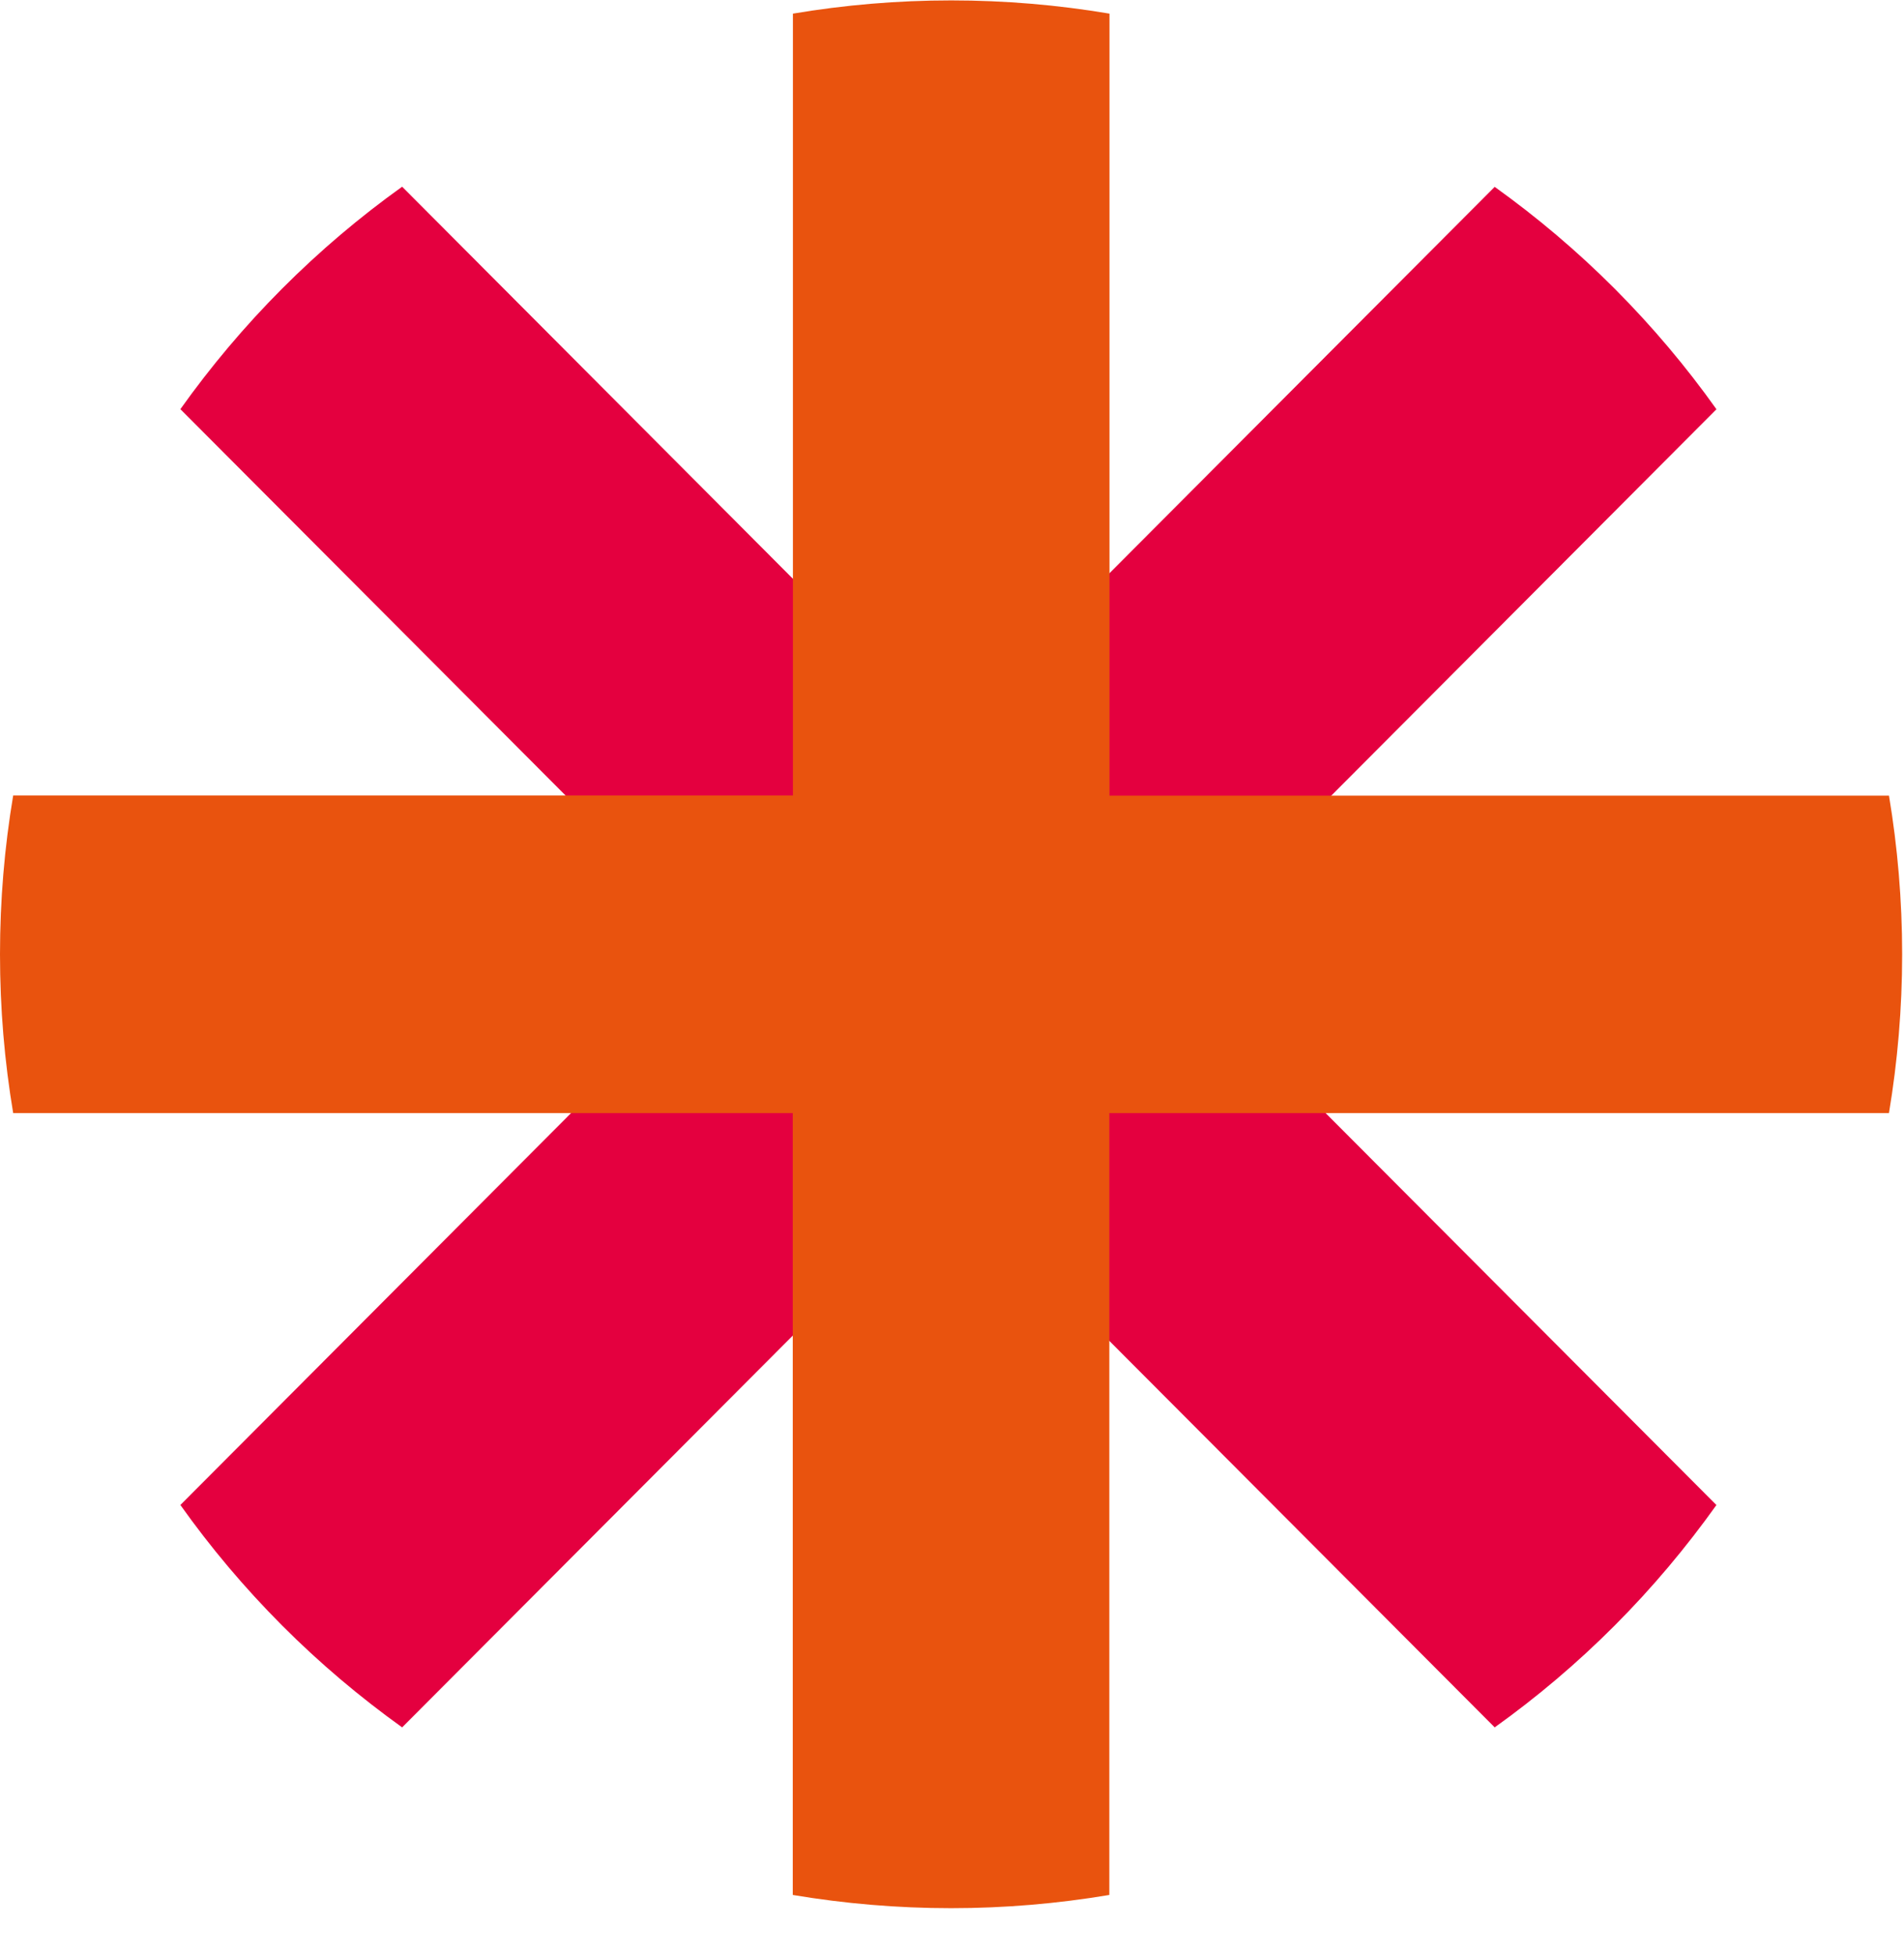
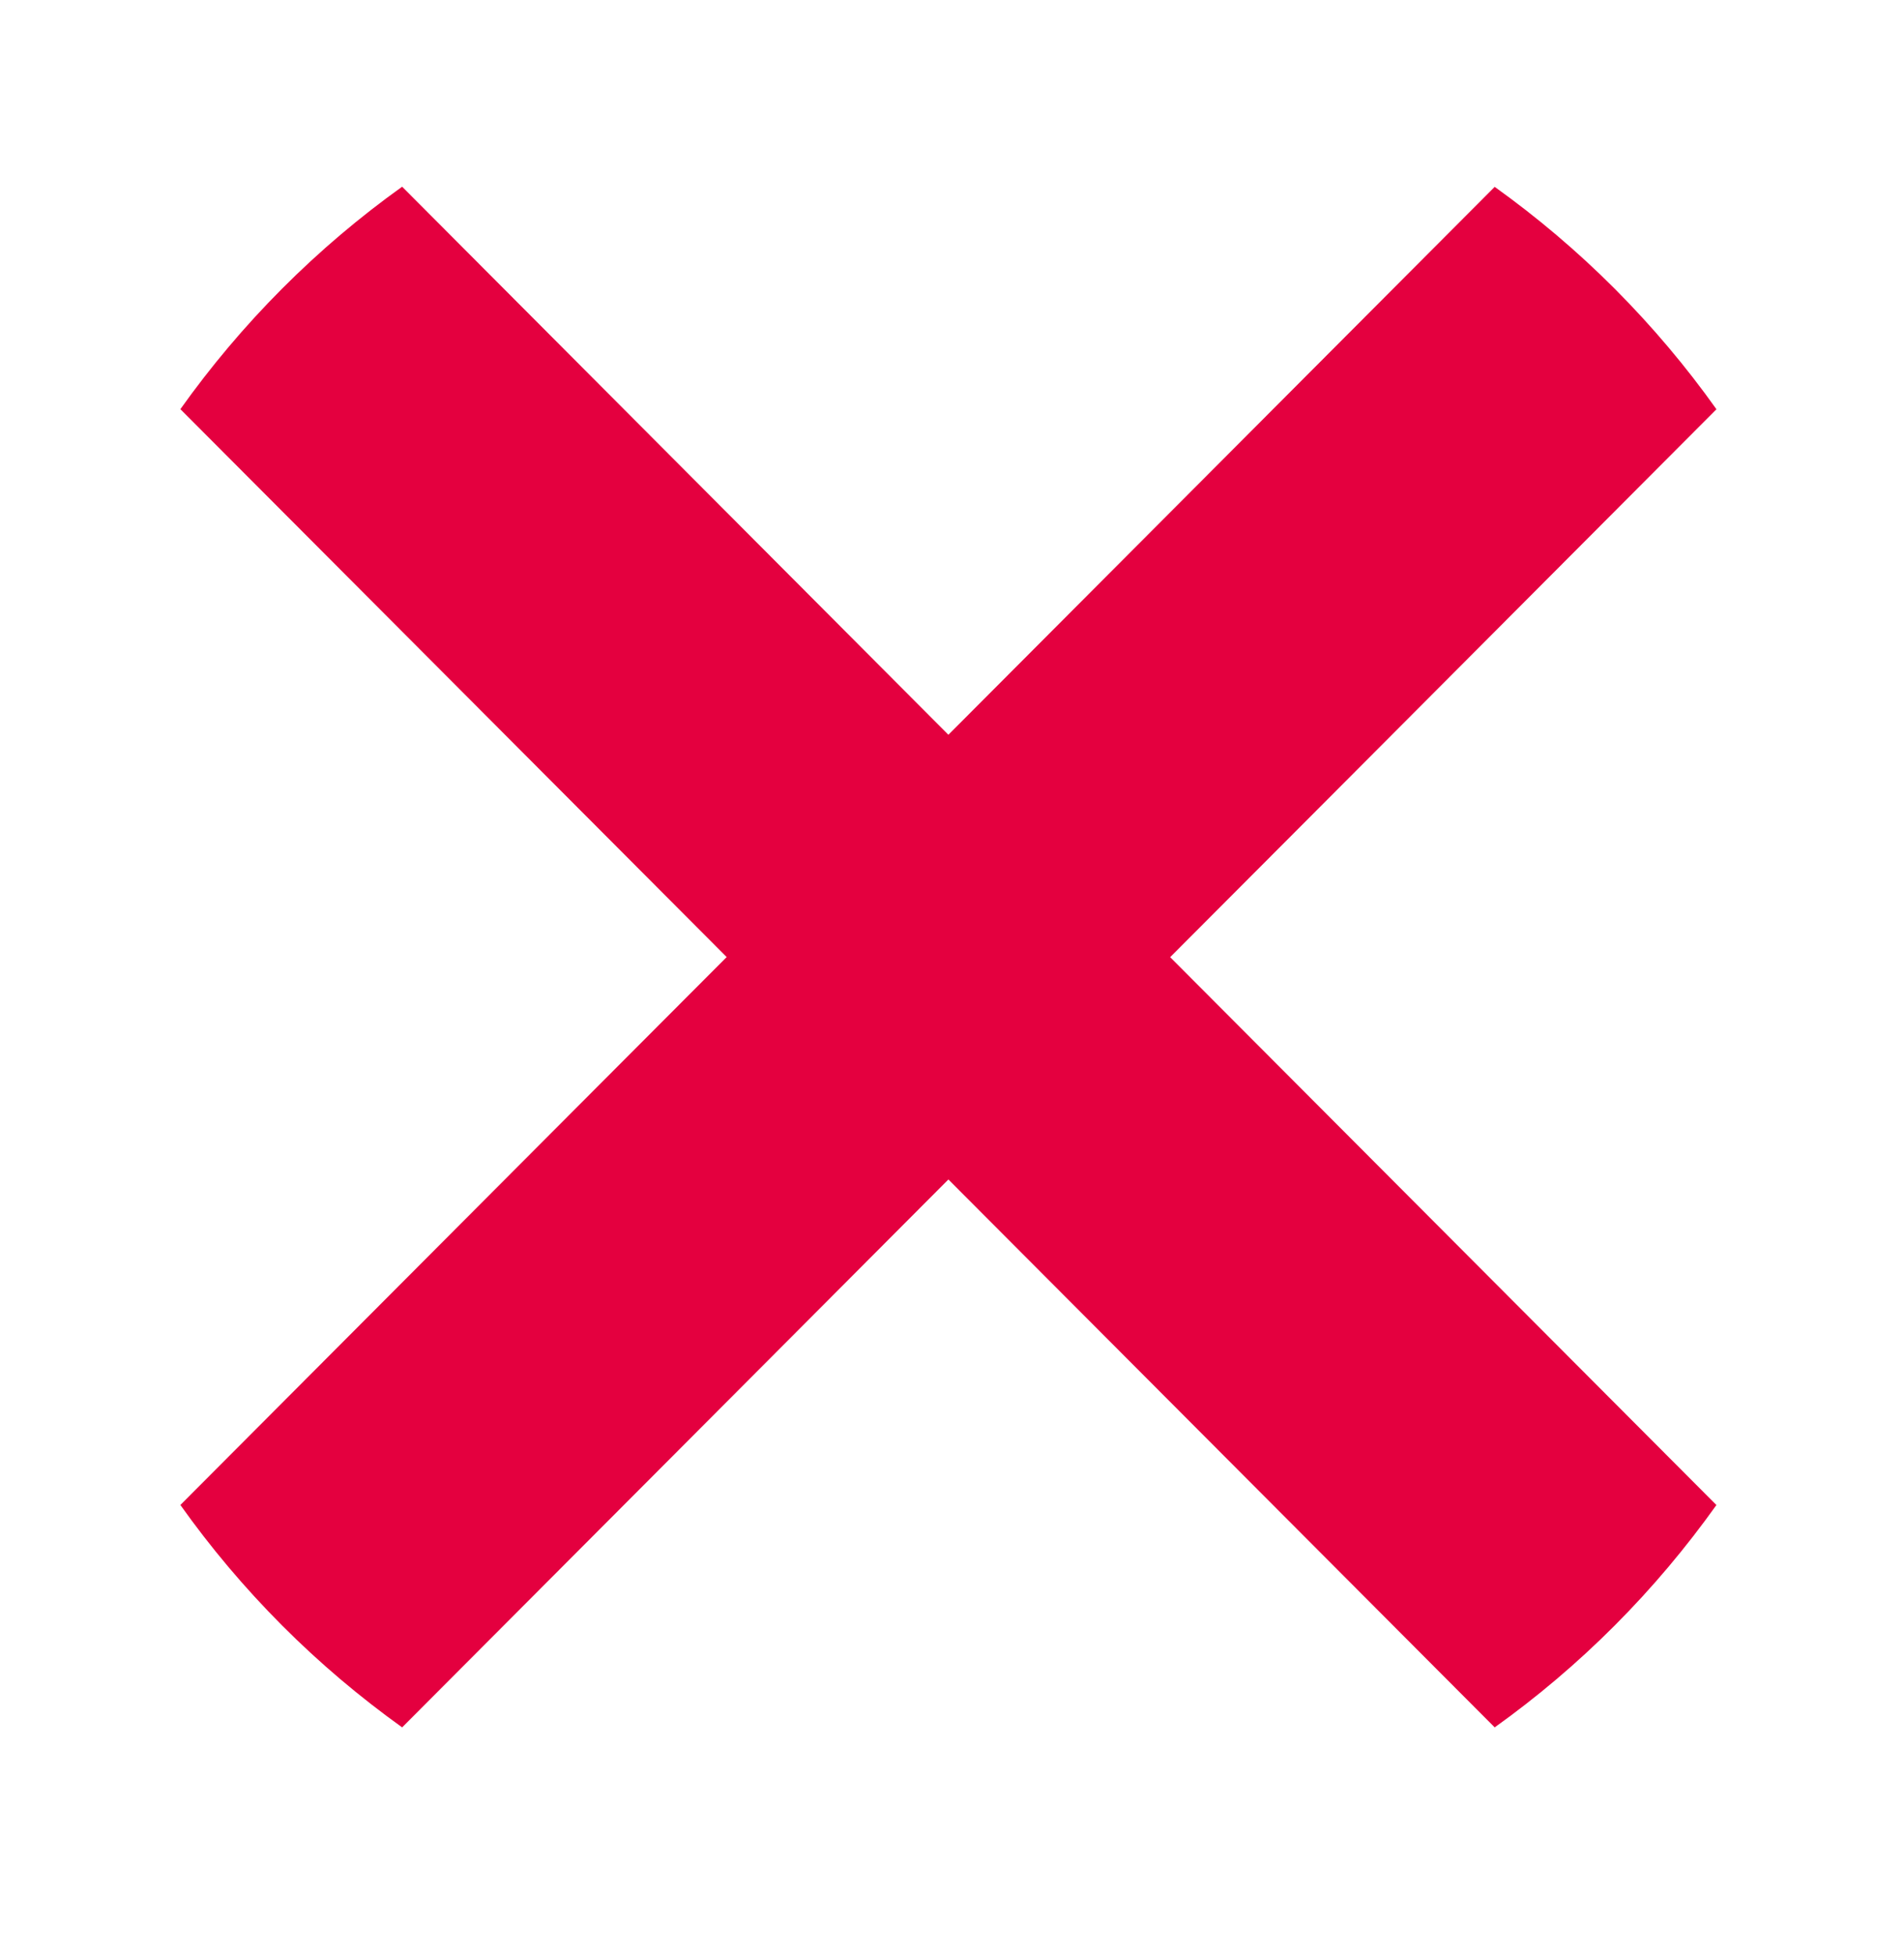
<svg xmlns="http://www.w3.org/2000/svg" width="38" height="39" viewBox="0 0 38 39" fill="none">
  <path d="M34.257 30.027L26.486 22.236L23.354 19.096L26.486 15.957L34.257 8.165C33.657 7.321 32.982 6.519 32.228 5.762C31.474 5.006 30.671 4.33 29.831 3.728L22.06 11.519L18.928 14.659L15.797 11.519L8.026 3.725C7.184 4.327 6.383 5.004 5.629 5.76C4.875 6.516 4.2 7.321 3.6 8.163L11.371 15.954L14.503 19.094L11.371 22.233L3.6 30.025C4.2 30.869 4.875 31.672 5.629 32.428C6.383 33.184 7.186 33.86 8.026 34.462L15.797 26.671L18.928 23.531L22.06 26.671L29.831 34.462C30.673 33.86 31.474 33.184 32.228 32.428C32.982 31.672 33.657 30.866 34.257 30.025V30.027Z" fill="#E4003F" />
-   <path d="M37.702 15.874H22.143V0.272C21.115 0.099 20.062 0.008 18.984 0.008C17.907 0.008 16.854 0.099 15.825 0.272V15.871H0.263C0.09 16.902 0 17.958 0 19.039C0 20.119 0.09 21.175 0.263 22.206H15.822V37.805C16.851 37.978 17.904 38.069 18.982 38.069C20.059 38.069 21.112 37.978 22.14 37.805V22.206H37.7C37.872 21.175 37.963 20.119 37.963 19.039C37.963 17.958 37.872 16.902 37.7 15.871L37.702 15.874Z" fill="#E9530E" />
</svg>